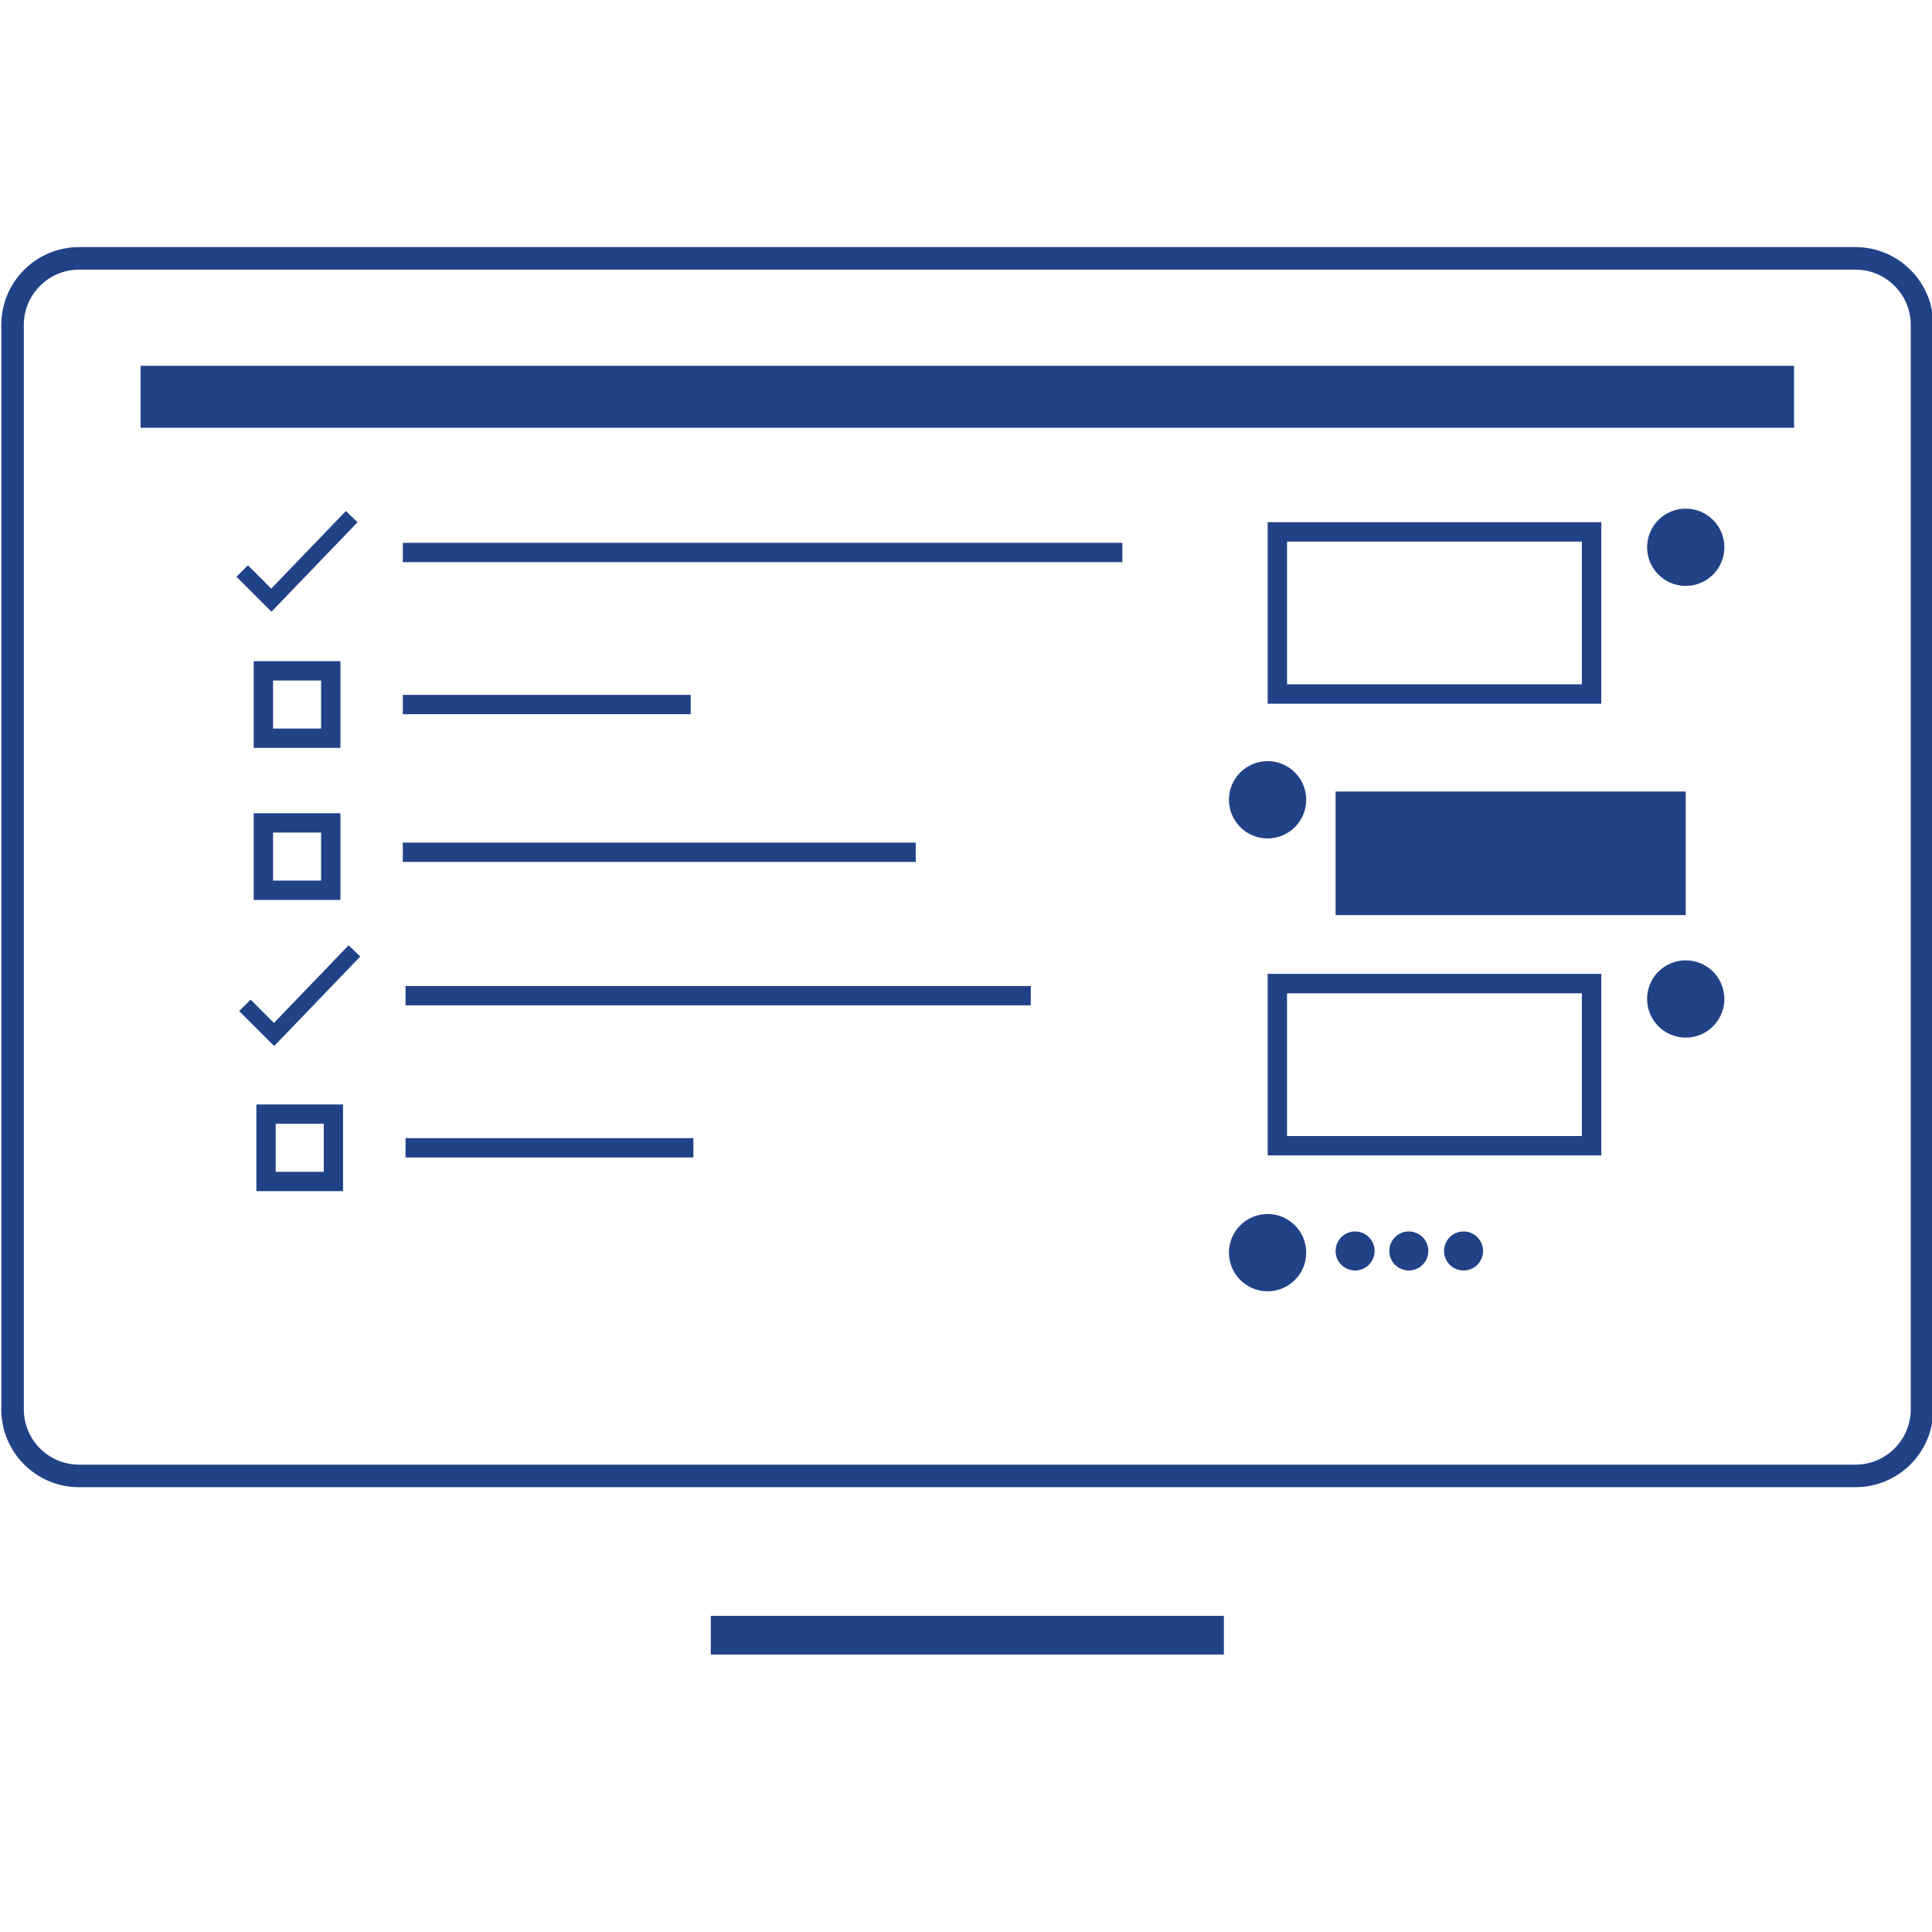
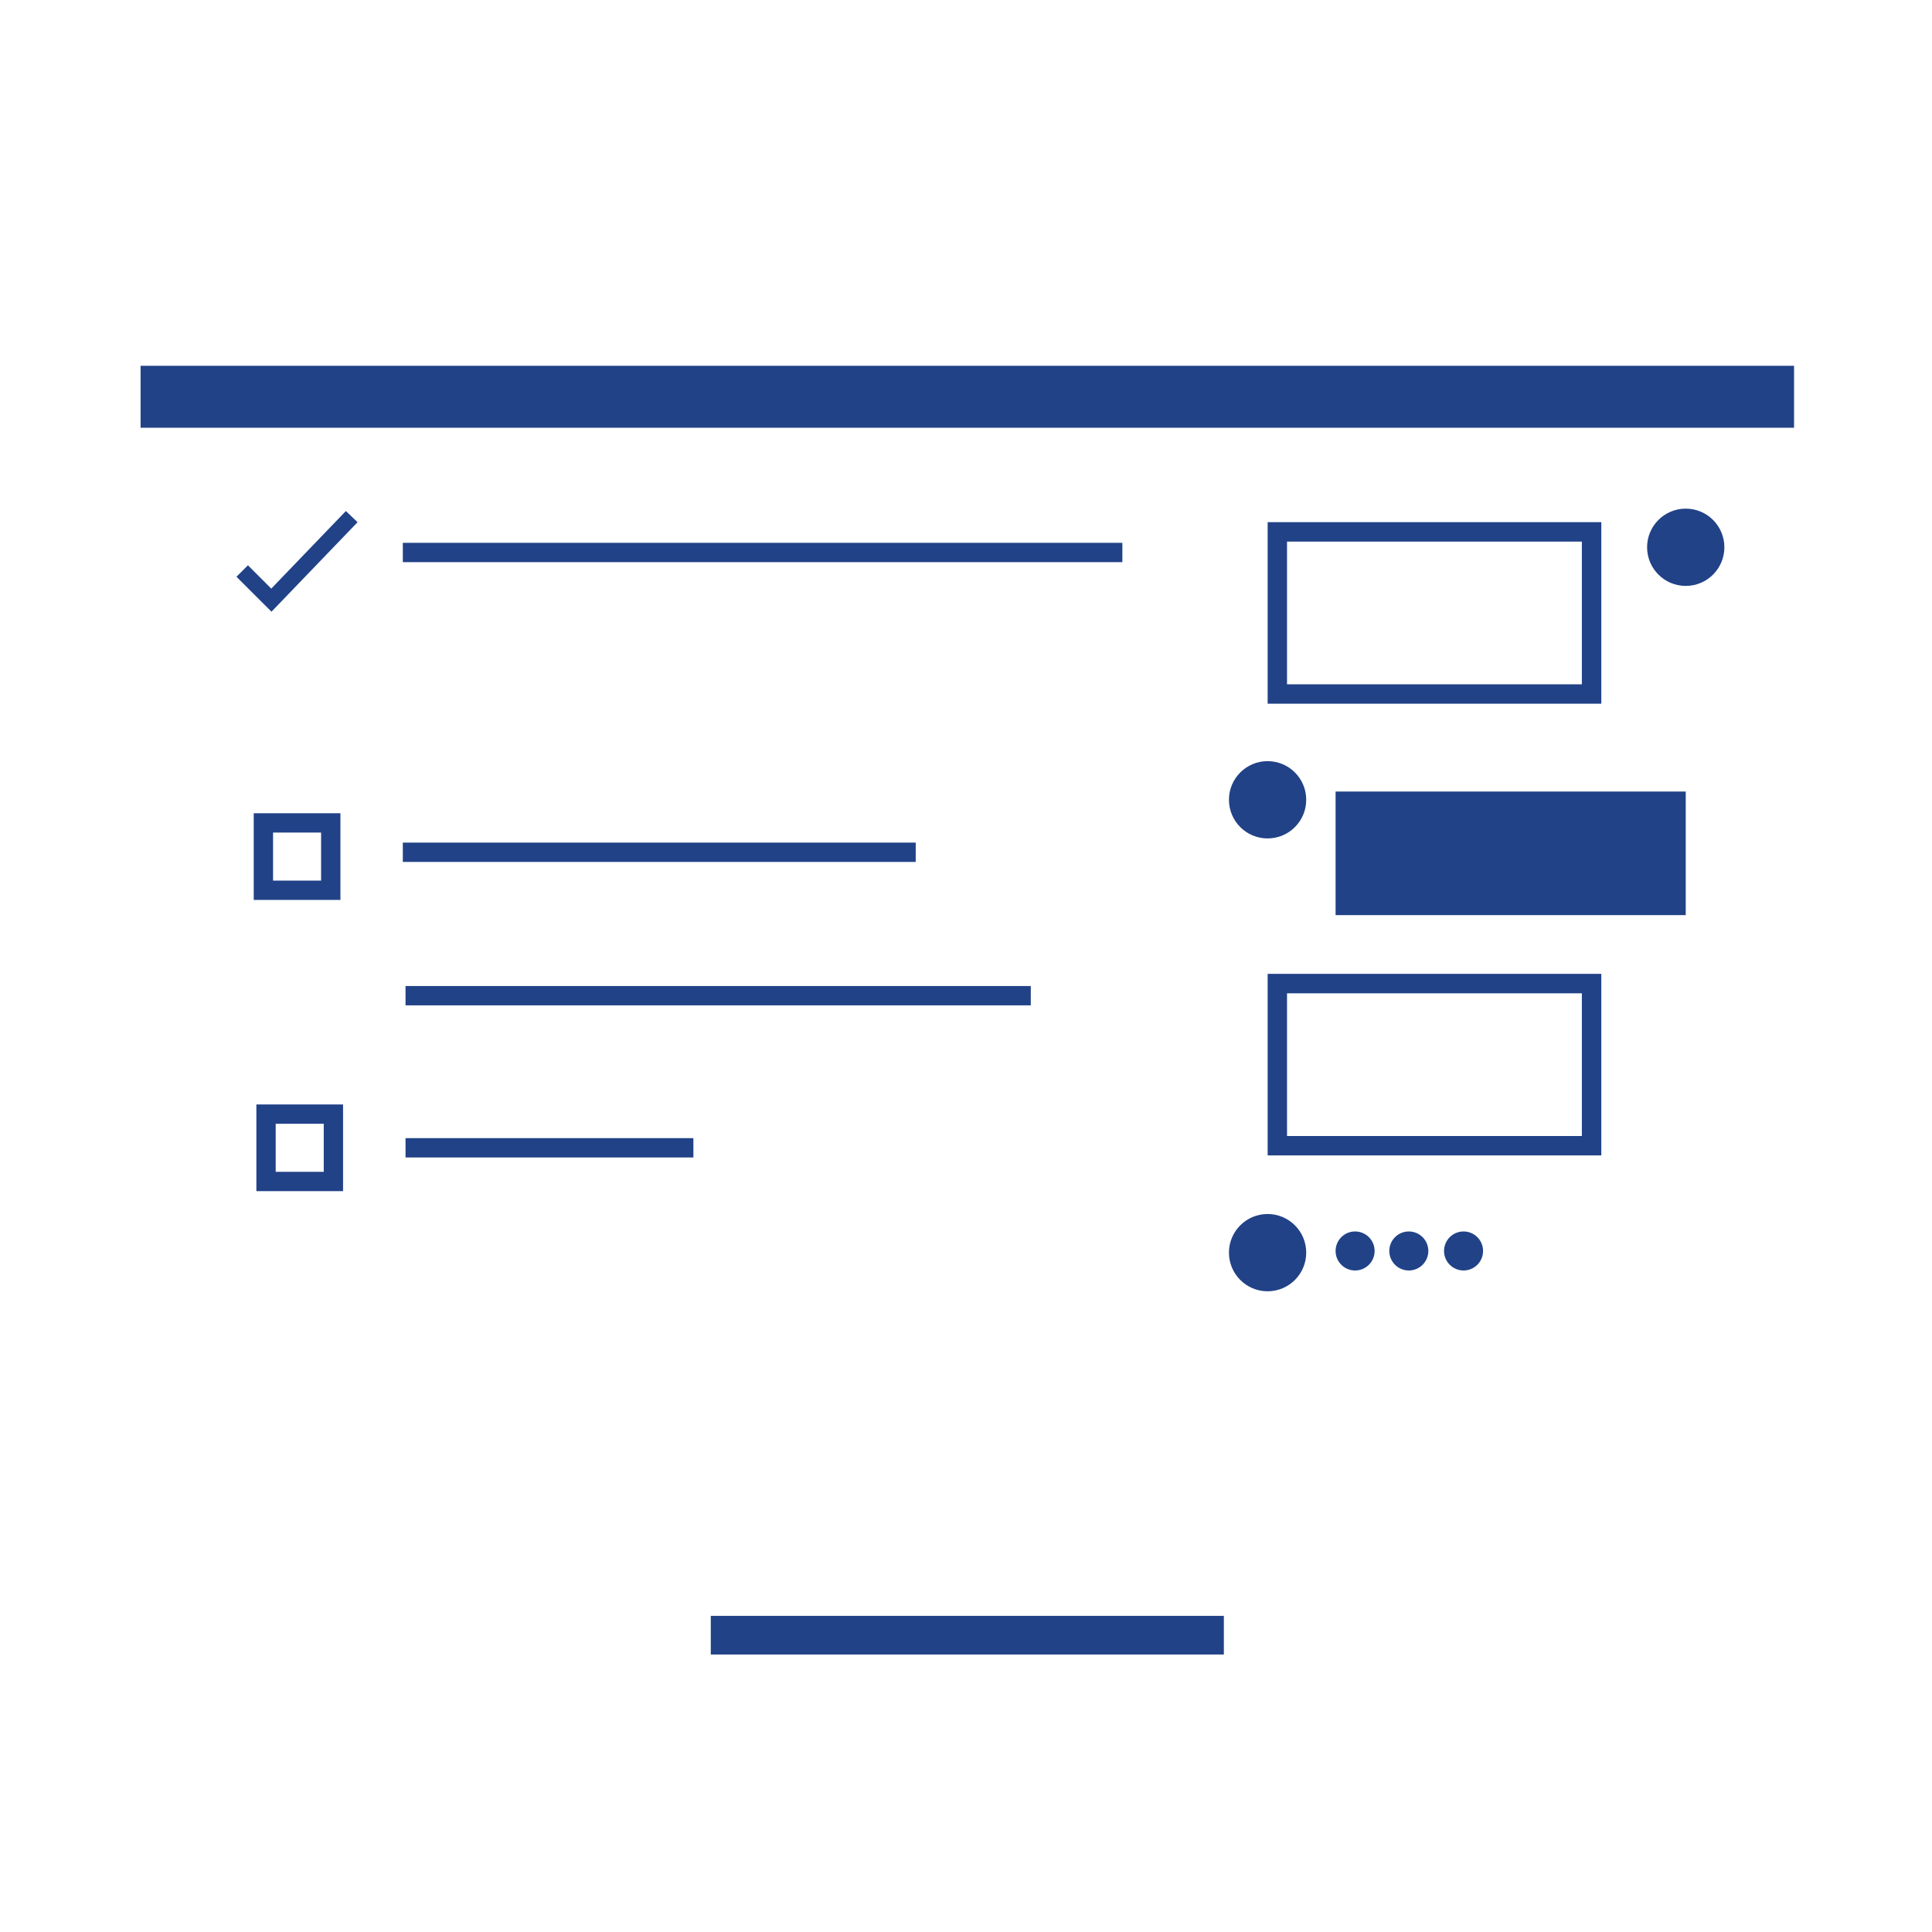
<svg xmlns="http://www.w3.org/2000/svg" id="Layer_3" viewBox="0 0 300 300">
  <defs>
    <style>.cls-1{fill:none;stroke:#214287;stroke-miterlimit:10;stroke-width:6px;}.cls-2{fill:#214287;}</style>
  </defs>
  <g>
    <line class="cls-1" x1="110.37" y1="253.91" x2="190.04" y2="253.91" />
-     <path class="cls-2" d="M288.12,41.87c4.73,0,8.58,3.85,8.58,8.58V218.85c0,4.73-3.85,8.58-8.58,8.58H12.28c-4.73,0-8.58-3.85-8.58-8.58V50.45c0-4.73,3.85-8.58,8.58-8.58H288.12m0-3.5H12.28C5.61,38.37,.2,43.78,.2,50.45V218.85c0,6.67,5.41,12.08,12.08,12.08H288.12c6.67,0,12.08-5.41,12.08-12.08V50.45c0-6.67-5.41-12.08-12.08-12.08h0Z" />
  </g>
  <polygon class="cls-2" points="249.7 56.8 241.98 56.8 21.83 56.8 21.83 66.42 241.98 66.42 249.7 66.42 278.58 66.42 278.58 56.8 249.7 56.8" />
  <g>
    <path class="cls-2" d="M42.16,94.99l-5.44-5.43,1.78-1.78,3.62,3.62,11.59-12.05,1.81,1.74-13.36,13.89Z" />
-     <path class="cls-2" d="M42.58,162.43l-5.44-5.43,1.78-1.78,3.62,3.62,11.59-12.05,1.81,1.74-13.36,13.89Z" />
    <g>
      <path class="cls-2" d="M49.86,129.28v7.46h-7.46v-7.46h7.46m3-3h-13.46v13.46h13.46v-13.46h0Z" />
-       <path class="cls-2" d="M49.86,105.67v7.46h-7.46v-7.46h7.46m3-3h-13.46v13.46h13.46v-13.46h0Z" />
      <rect class="cls-2" x="62.55" y="84.29" width="111.73" height="3" />
      <rect class="cls-2" x="62.55" y="130.84" width="79.64" height="3" />
-       <rect class="cls-2" x="62.55" y="107.9" width="44.7" height="3" />
    </g>
    <path class="cls-2" d="M50.27,174.5v7.46h-7.46v-7.46h7.46m3-3h-13.46v13.46h13.46v-13.46h0Z" />
    <rect class="cls-2" x="62.97" y="176.73" width="44.7" height="3" />
    <rect class="cls-2" x="62.97" y="153.11" width="97.09" height="3" />
  </g>
  <g>
    <g>
      <circle class="cls-2" cx="196.83" cy="124.19" r="6" />
      <rect class="cls-2" x="207.39" y="122.91" width="54.37" height="19.19" />
-       <circle class="cls-2" cx="261.76" cy="155.12" r="6" />
      <path class="cls-2" d="M245.63,154.24v22.16h-45.78v-22.16h45.78m3.02-3.02h-51.81v28.19h51.81v-28.19h0Z" />
      <circle class="cls-2" cx="196.83" cy="194.51" r="6" />
      <circle class="cls-2" cx="210.42" cy="194.25" r="3.03" />
      <circle class="cls-2" cx="227.26" cy="194.25" r="3.03" />
      <circle class="cls-2" cx="218.76" cy="194.25" r="3.03" />
    </g>
    <circle class="cls-2" cx="261.76" cy="84.98" r="6" />
    <path class="cls-2" d="M245.63,84.1v22.16h-45.78v-22.16h45.78m3.02-3.02h-51.81v28.19h51.81v-28.19h0Z" />
  </g>
</svg>